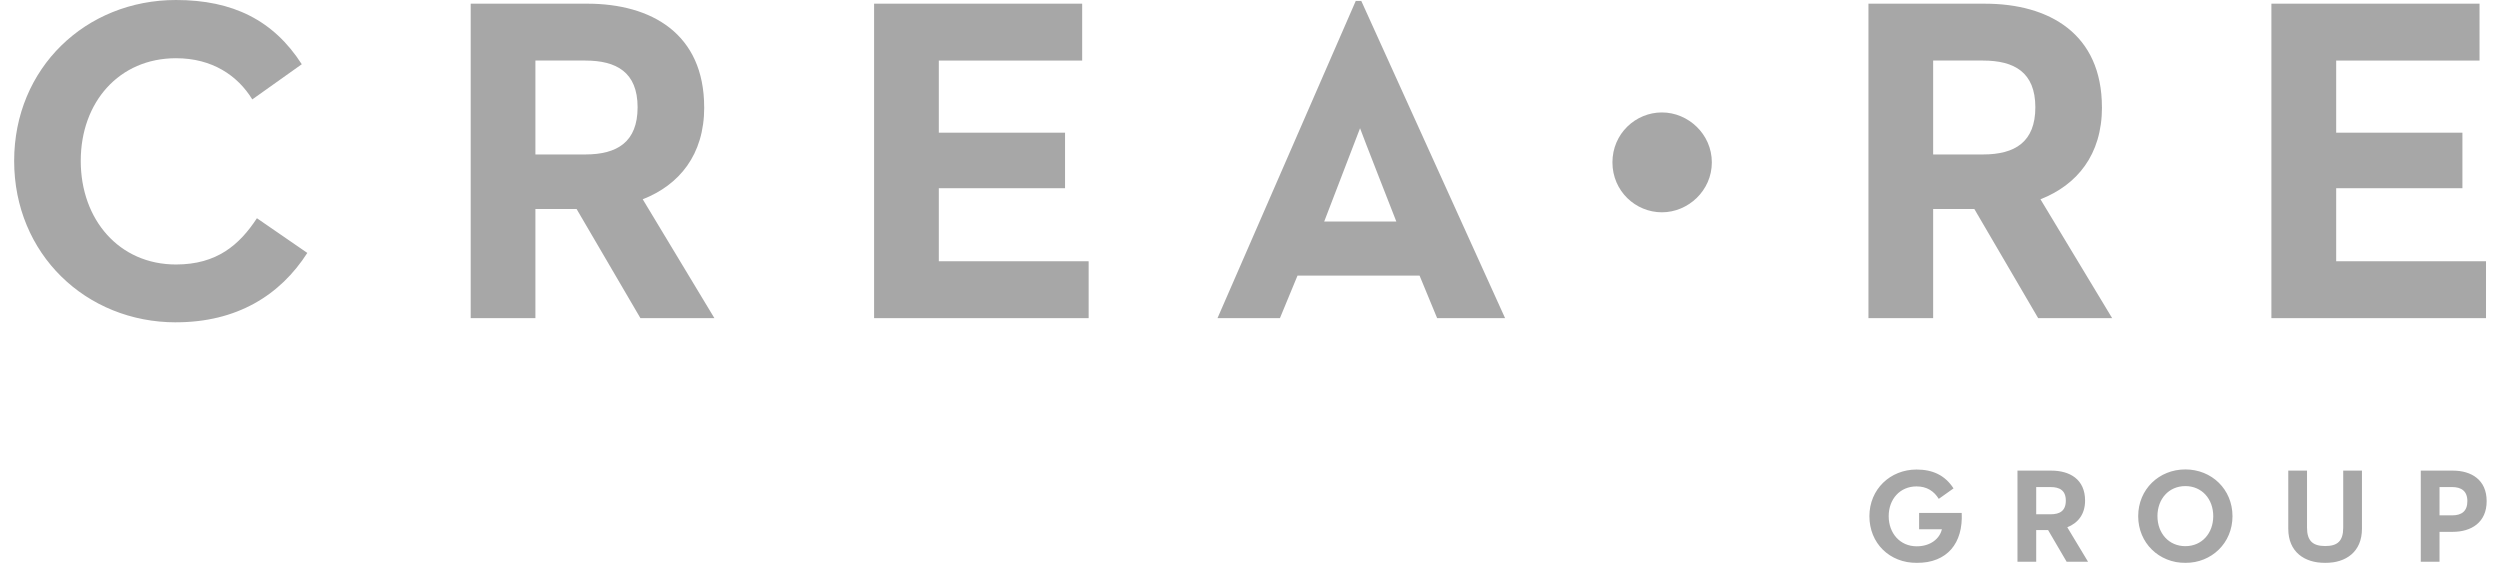
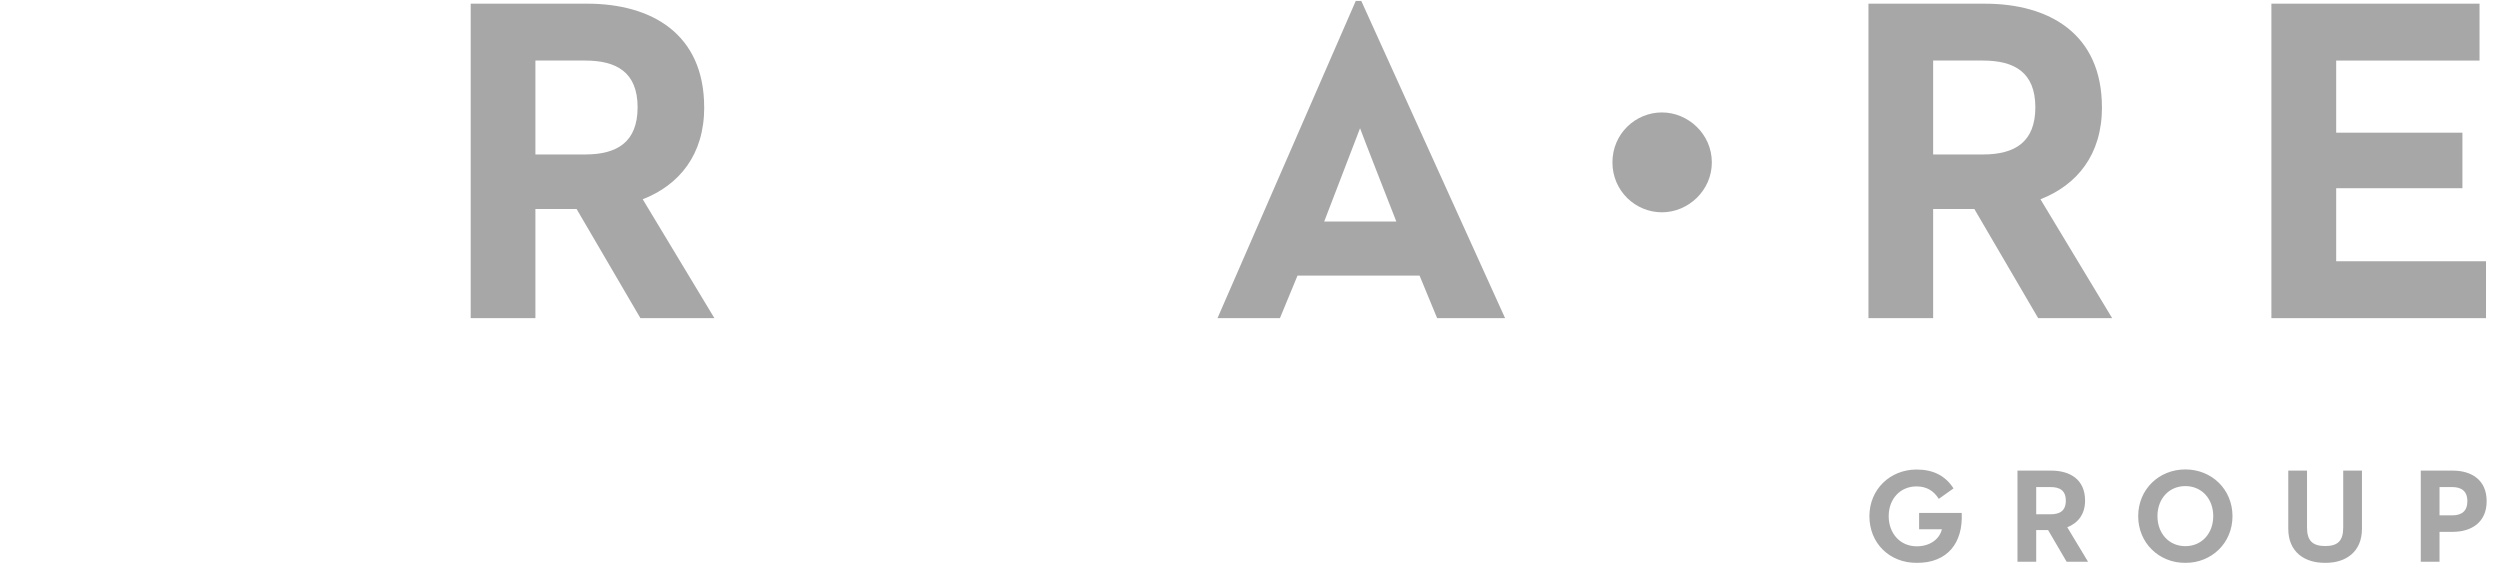
<svg xmlns="http://www.w3.org/2000/svg" width="151" height="34" viewBox="0 0 151 34" fill="none">
  <g opacity="0.4">
    <path d="M137.193 19.216H150.155V15.78H141.105V11.368H148.73V8.014H141.105V3.658H149.764V0.222H137.193V19.216Z" fill="#232323" />
-     <path d="M10.63 19.467C14.288 19.467 16.915 17.847 18.562 15.277L15.518 13.181C14.457 14.801 13.088 15.975 10.63 15.975C7.194 15.975 4.877 13.266 4.877 9.718C4.877 6.17 7.194 3.517 10.63 3.517C12.809 3.517 14.344 4.551 15.239 6.004L18.227 3.88C16.524 1.228 14.065 -0 10.63 -0C5.184 -0 0.855 4.105 0.855 9.72C0.855 15.335 5.184 19.469 10.63 19.469" fill="#232323" />
    <path d="M100.379 12.823C101.97 12.823 103.395 11.511 103.395 9.807C103.395 8.103 101.97 6.791 100.379 6.791C98.787 6.791 97.391 8.075 97.391 9.807C97.391 11.539 98.787 12.823 100.379 12.823Z" fill="#232323" />
    <path d="M38.511 6.479C38.511 8.574 37.283 9.329 35.355 9.329H32.339V3.658H35.355C37.227 3.658 38.511 4.356 38.511 6.479ZM42.532 6.479C42.532 2.039 39.348 0.222 35.467 0.222H28.43V19.214H32.339V12.622H34.825L38.68 19.214H43.149L38.821 12.036C41.026 11.171 42.535 9.355 42.535 6.477" fill="#232323" />
-     <path d="M52.795 19.216H65.754V15.78H56.704V11.368H64.329V8.014H56.704V3.658H65.363V0.222H52.795V19.216Z" fill="#232323" />
    <path d="M84.34 13.379H79.982C79.982 13.379 82.121 7.82 82.147 7.745C82.198 7.921 84.338 13.379 84.338 13.379M90.907 19.216L82.222 0.057H81.887L73.537 19.216H77.308L78.369 16.648H85.742L86.803 19.216H90.909H90.907Z" fill="#232323" />
    <path d="M122.935 6.48C122.935 8.575 121.707 9.329 119.778 9.329H116.762V3.658H119.778C121.651 3.658 122.935 4.356 122.935 6.48ZM126.956 6.48C126.956 2.039 123.772 0.223 119.891 0.223H112.854V19.214H116.762V12.622H119.249L123.104 19.214H127.573L123.244 12.036C125.45 11.171 126.959 9.355 126.959 6.477" fill="#232323" />
    <path d="M147.347 31.127V29.419H148.115C148.657 29.419 149.029 29.653 149.029 30.27C149.029 30.886 148.673 31.127 148.115 31.127H147.347ZM146.215 33.928H147.347V32.123H148.148C149.266 32.123 150.194 31.558 150.194 30.27C150.194 28.981 149.273 28.425 148.148 28.425H146.215V33.928ZM140.445 34C141.699 34 142.662 33.33 142.662 31.938V28.425H141.53V31.872C141.53 32.674 141.19 32.981 140.445 32.981C139.7 32.981 139.344 32.674 139.344 31.872V28.425H138.212V31.938C138.212 33.33 139.175 34 140.445 34ZM131.995 32.988C130.992 32.988 130.31 32.203 130.31 31.174C130.31 30.145 130.989 29.36 131.995 29.36C133 29.36 133.68 30.145 133.68 31.174C133.68 32.203 133 32.988 131.995 32.988ZM131.995 34C133.581 34 134.842 32.803 134.842 31.177C134.842 29.55 133.581 28.353 131.995 28.353C130.408 28.353 129.147 29.55 129.147 31.177C129.147 32.803 130.408 34 131.995 34ZM122.987 31.064V29.419H123.861C124.402 29.419 124.775 29.62 124.775 30.237C124.775 30.853 124.418 31.062 123.861 31.062H122.987V31.064ZM121.855 33.928H122.987V32.018H123.706L124.824 33.928H126.117L124.864 31.847C125.501 31.596 125.939 31.071 125.939 30.237C125.939 28.95 125.018 28.425 123.893 28.425H121.855V33.928ZM115.776 34C117.62 34 118.576 32.803 118.487 30.982H115.914V31.969H117.29C117.161 32.529 116.61 32.997 115.769 32.997C114.756 32.997 114.077 32.203 114.077 31.177C114.077 30.15 114.756 29.379 115.759 29.379C116.383 29.379 116.812 29.663 117.102 30.131L117.993 29.499C117.475 28.697 116.723 28.36 115.759 28.36C114.173 28.36 112.912 29.548 112.912 31.177C112.912 32.805 114.117 34 115.776 34Z" fill="#232323" />
  </g>
</svg>